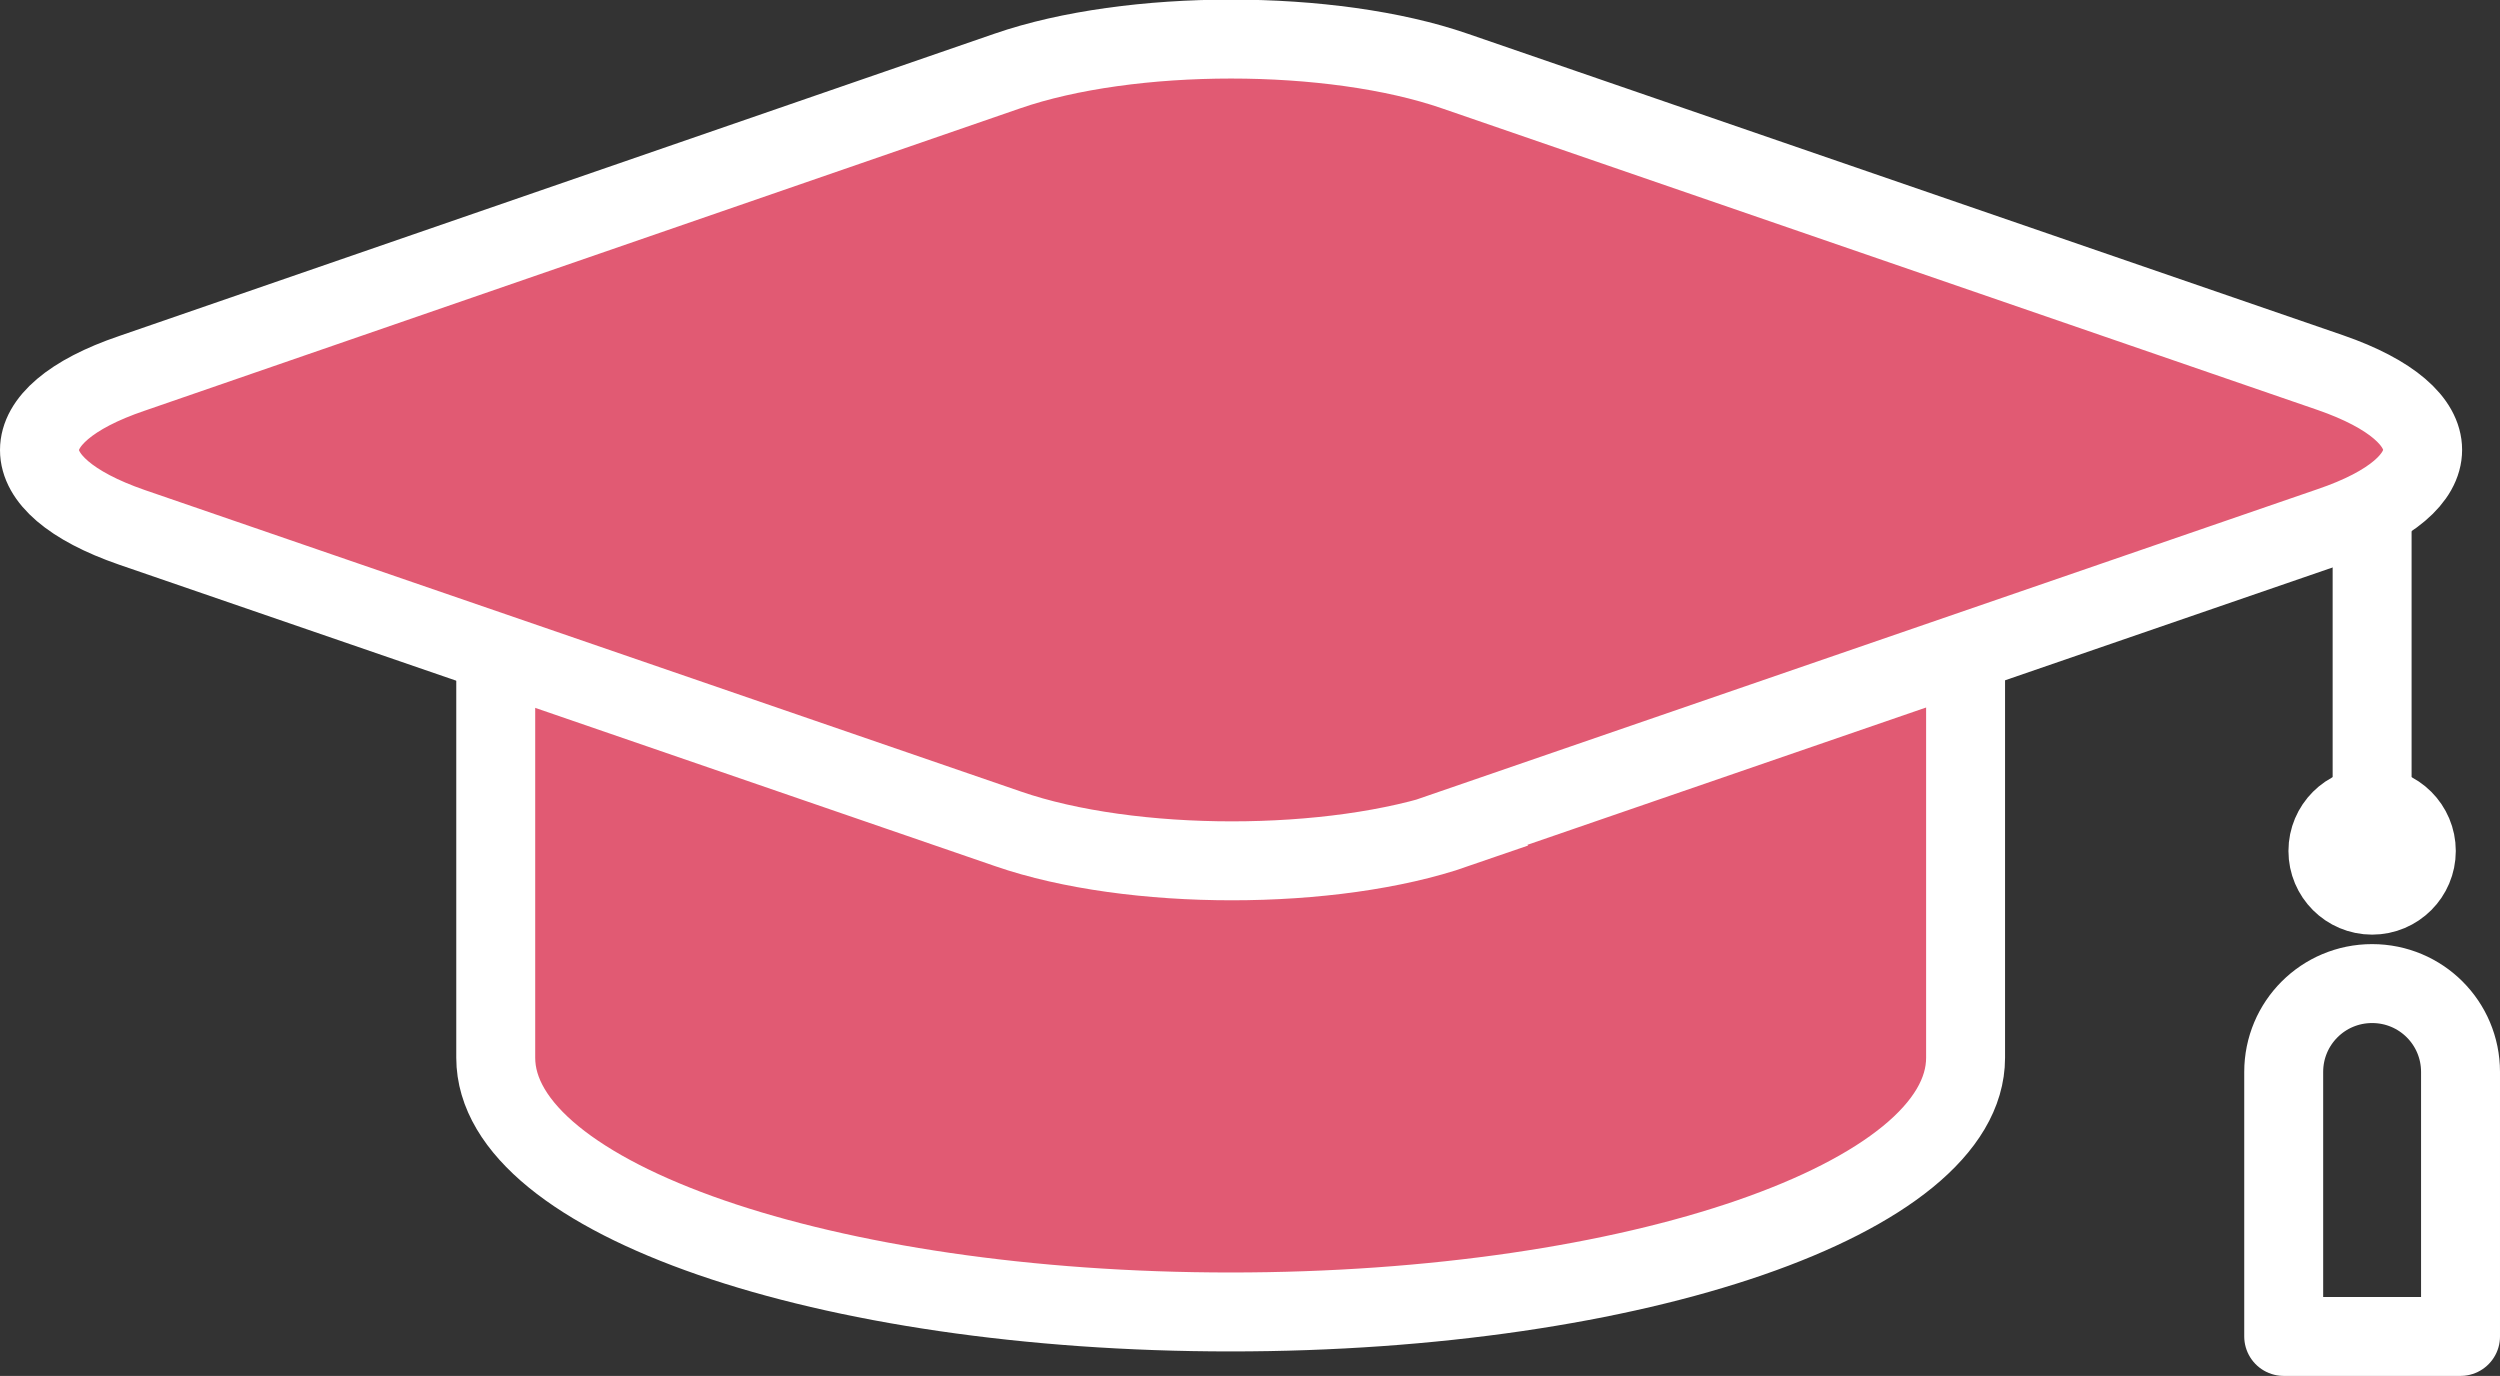
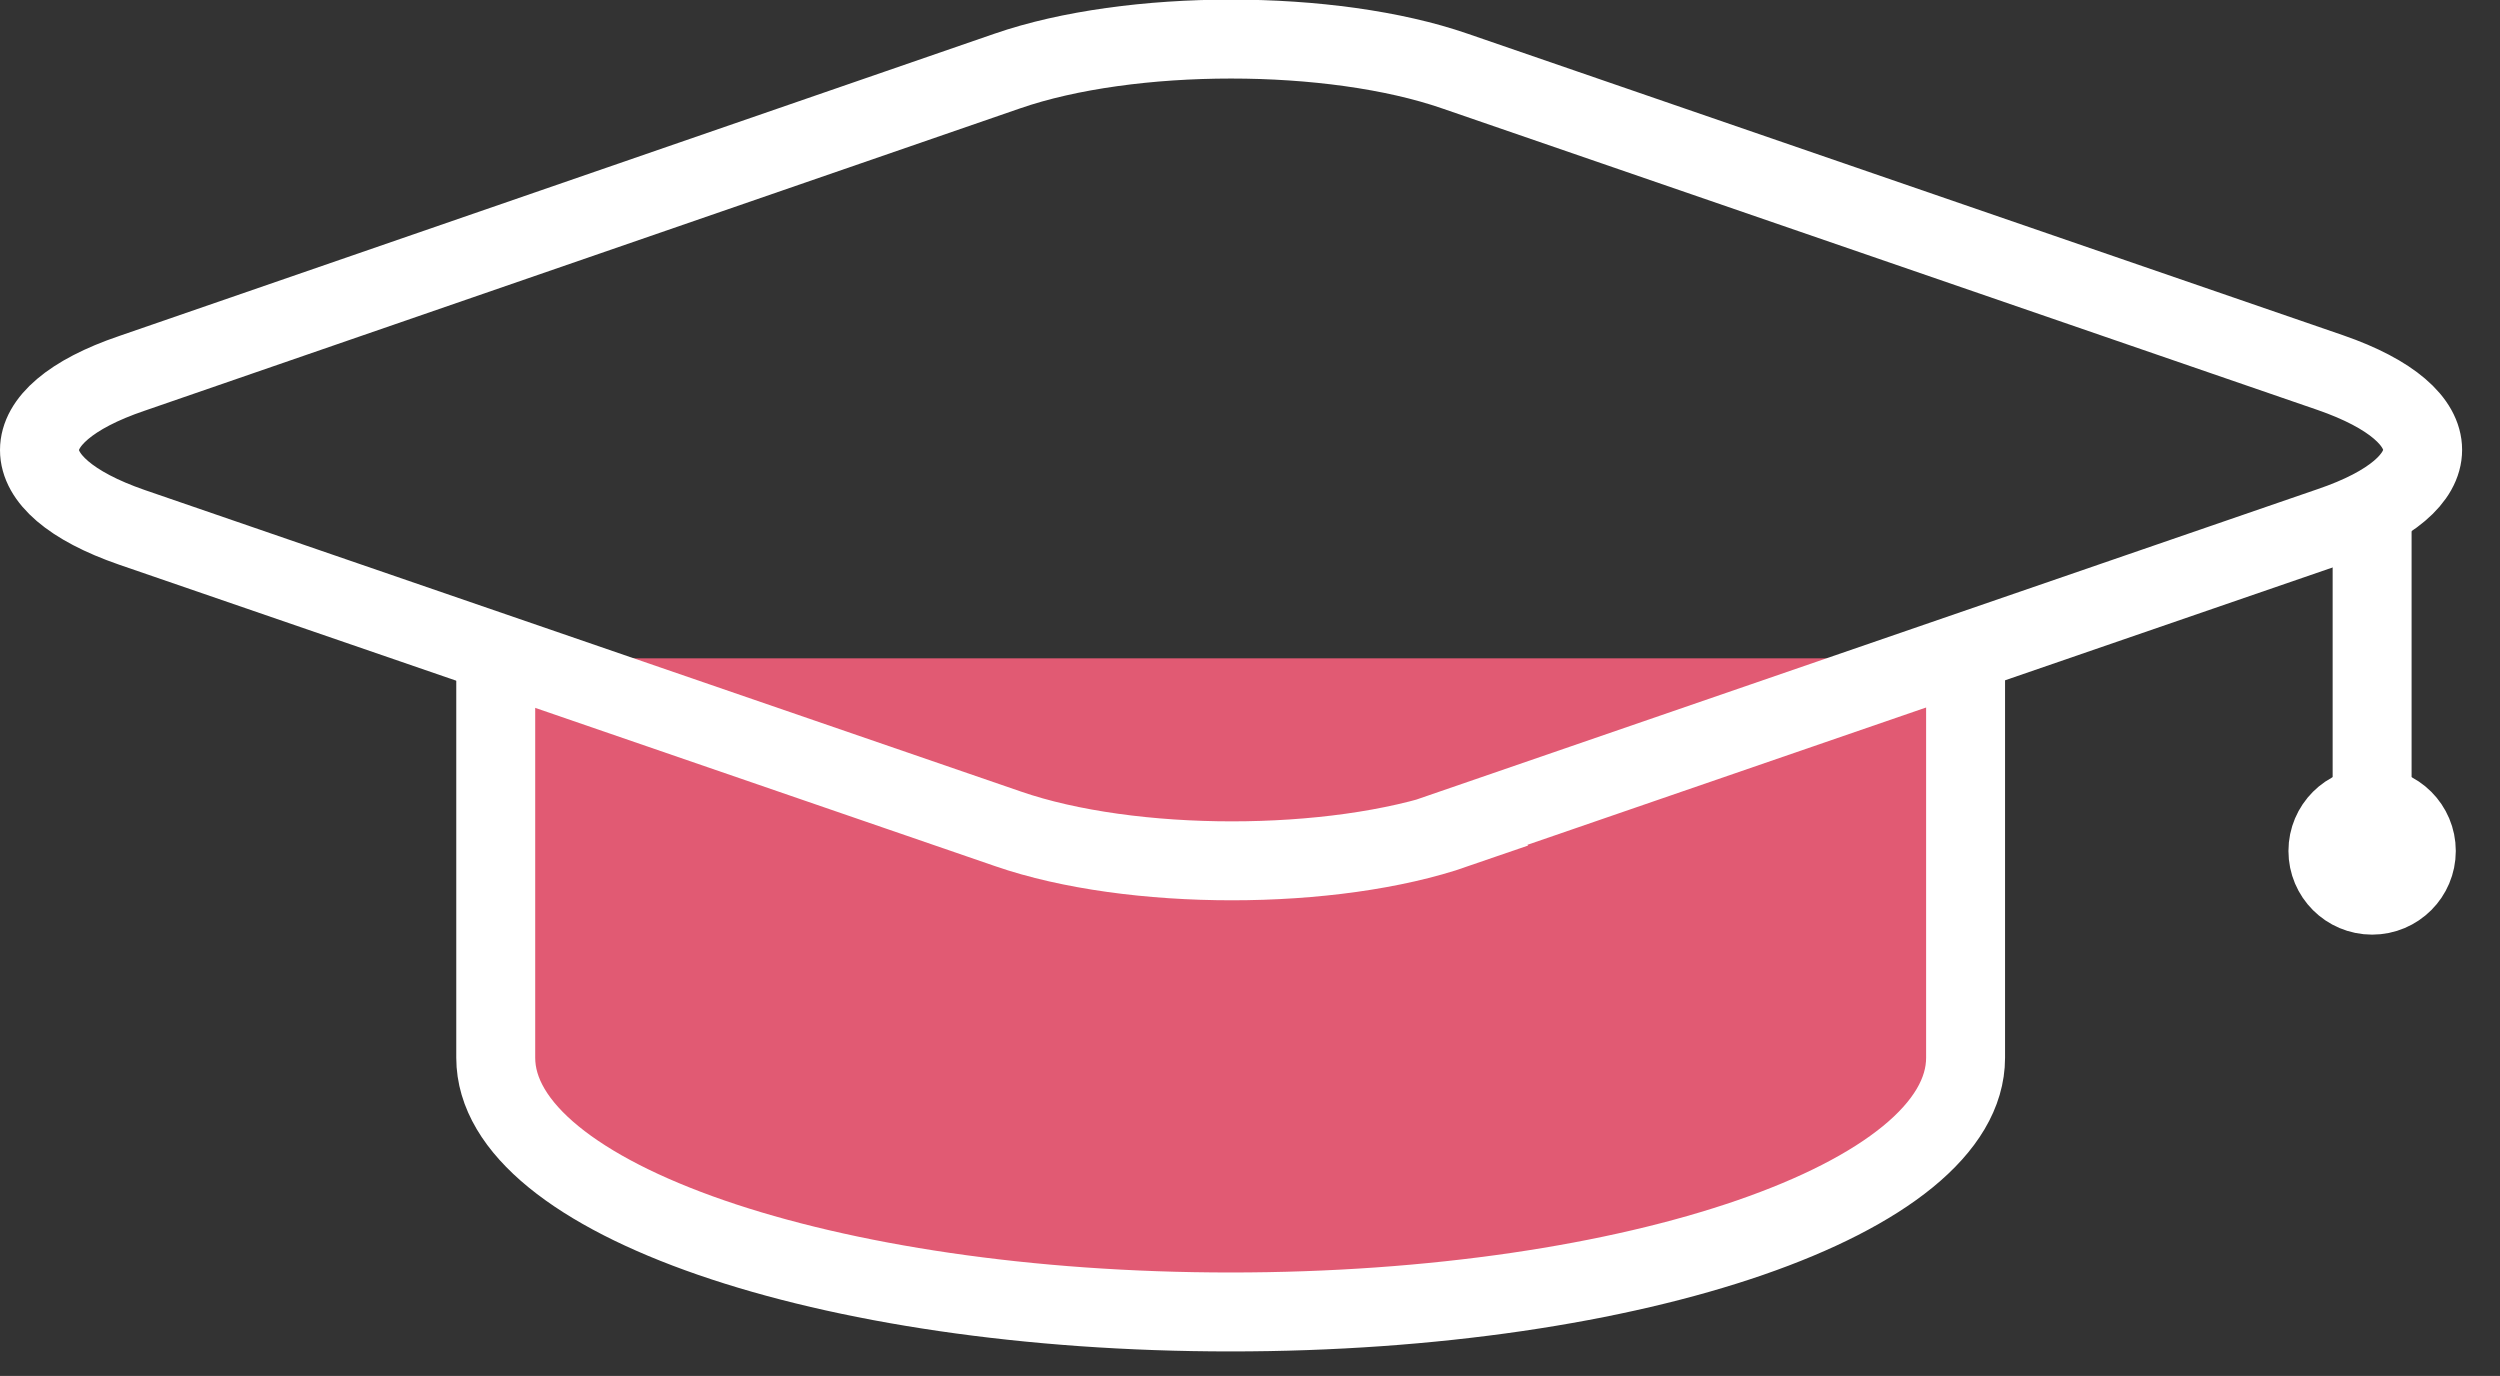
<svg xmlns="http://www.w3.org/2000/svg" id="_レイヤー_2" viewBox="0 0 31.67 17.43">
  <rect x="0" y="0" width="31.67" height="17.43" fill="#333333" stroke="none" />
  <defs>
    <style>.cls-1{stroke-linecap:round;stroke-linejoin:round;}.cls-1,.cls-2,.cls-3{stroke:#fff;}.cls-1,.cls-3{fill:none;}.cls-4,.cls-2{fill:#e15a73;}.cls-2,.cls-3{stroke-miterlimit:10;}</style>
  </defs>
  <g id="layer1">
    <line class="cls-1" x1="30.05" y1="10.78" x2="30.05" y2="6.68" />
    <path class="cls-2" d="m6.28,8.34v5.06c0,1.78,4.17,3.22,9.31,3.22s9.31-1.44,9.31-3.22v-5.06" />
    <circle class="cls-1" cx="30.05" cy="10.78" r=".56" />
-     <path class="cls-1" d="m30.05,12.46h0c.62,0,1.12.5,1.12,1.12v3.35h-2.24v-3.35c0-.62.5-1.12,1.12-1.12Z" />
-     <path class="cls-4" d="m18.44,10.5c-1.56.54-4.11.54-5.67,0L1.67,6.68c-1.56-.54-1.56-1.42,0-1.95L12.76.9c1.56-.54,4.11-.54,5.67,0l11.09,3.82c1.56.54,1.56,1.42,0,1.95l-11.09,3.82Z" />
    <path class="cls-3" d="m18.44,10.5c-1.56.54-4.11.54-5.67,0L1.67,6.68c-1.56-.54-1.56-1.42,0-1.95L12.76.9c1.56-.54,4.11-.54,5.67,0l11.09,3.82c1.56.54,1.56,1.42,0,1.95l-11.09,3.82Z" />
  </g>
</svg>